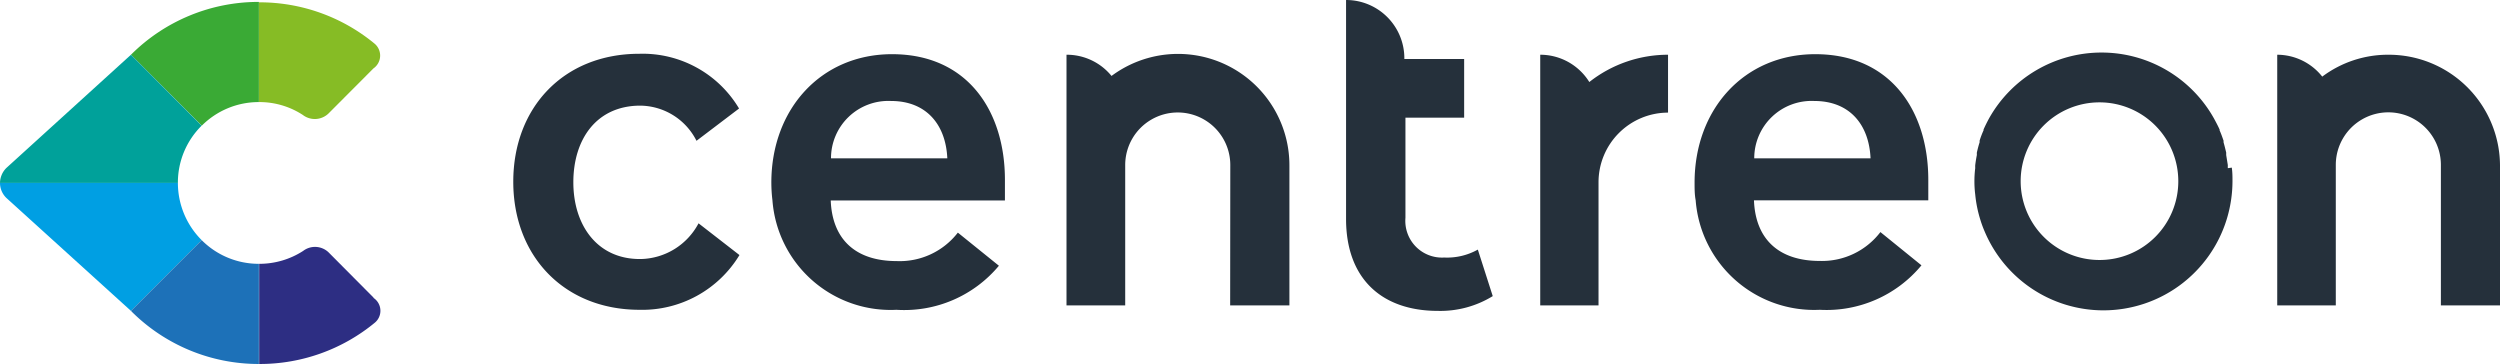
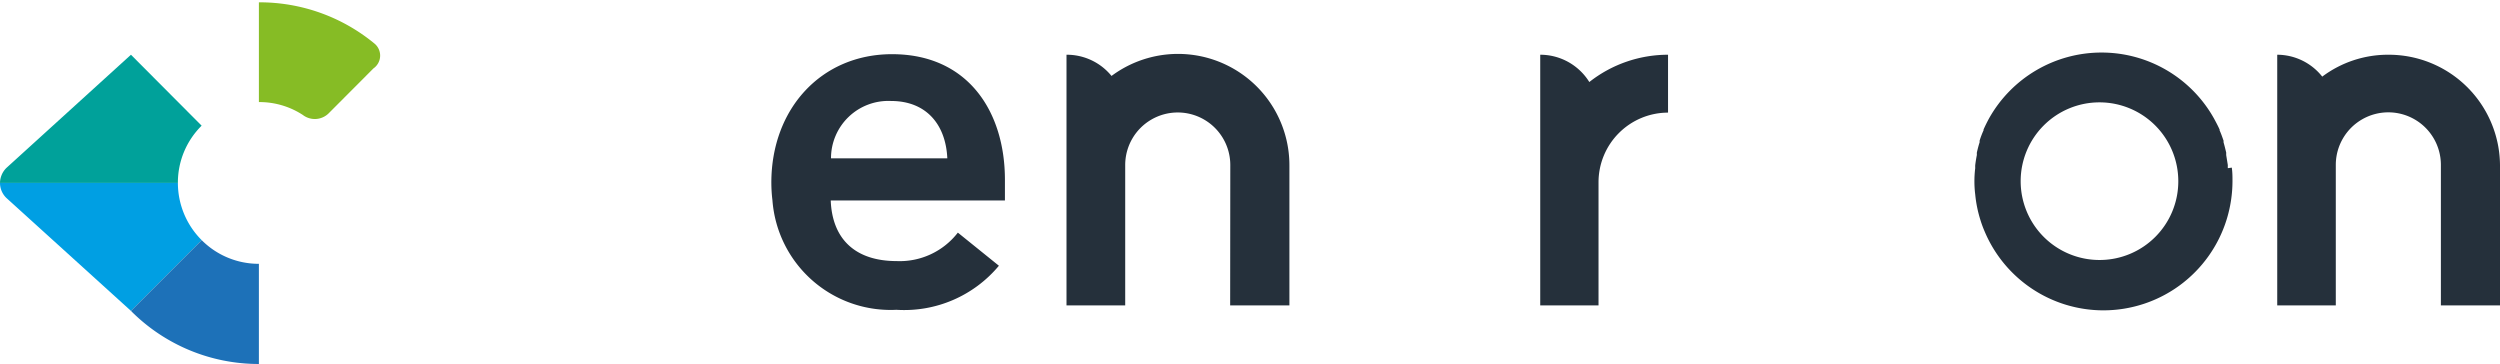
<svg xmlns="http://www.w3.org/2000/svg" viewBox="0 0 182.7 26.6">
  <defs>
    <style>.cls-1{fill:#86bc25;}.cls-2{fill:#3aaa35;}.cls-3{fill:#00a19a;}.cls-4{fill:#009fe3;}.cls-5{fill:#1d71b8;}.cls-6{fill:#2d2e83;}.cls-7{fill:#25303b;}</style>
  </defs>
  <title>logo centreon</title>
  <g id="Capa_2" data-name="Capa 2">
    <g id="Capa_1-2" data-name="Capa 1">
      <path class="cls-1" d="M27.35,3.17a13.19,13.19,0,0,0-8.43-3V7.46a5.8,5.8,0,0,1,3.21.94h0A1.44,1.44,0,0,0,24,8.3L27.29,5a1.14,1.14,0,0,0,.06-1.83" />
-       <path class="cls-2" d="M14.74,9.19a5.88,5.88,0,0,1,4.18-1.73V.14A13.19,13.19,0,0,0,9.57,4l5.17,5.18Z" />
      <path class="cls-3" d="M14.74,9.19,9.57,4,.47,12.27A1.57,1.57,0,0,0,0,13.37H13a5.85,5.85,0,0,1,1.73-4.18" />
      <path class="cls-4" d="M9.57,22.72l5.17-5.17A5.91,5.91,0,0,1,13,13.37H0a1.53,1.53,0,0,0,.46,1.09l9.1,8.25v0Z" />
      <path class="cls-5" d="M14.74,17.55h0L9.57,22.72a13.16,13.16,0,0,0,9.35,3.88V19.28a5.88,5.88,0,0,1-4.18-1.73" />
-       <path class="cls-6" d="M27.29,21.74,24,18.43a1.43,1.43,0,0,0-1.85-.09,5.89,5.89,0,0,1-3.21.94V26.6a13.2,13.2,0,0,0,8.43-3,1.13,1.13,0,0,0-.06-1.82" />
-       <path class="cls-7" d="M51.05,16.32a4.89,4.89,0,0,1-4.22,2.61h-.07c-3.13,0-4.86-2.49-4.86-5.61s1.67-5.58,4.86-5.6h0a4.65,4.65,0,0,1,4.14,2.57l3.11-2.36a8.2,8.2,0,0,0-7.29-4c-5.53,0-9.21,3.93-9.21,9.35s3.7,9.35,9.21,9.36h0a8.31,8.31,0,0,0,7.32-4Z" />
-       <path class="cls-7" d="M89.9,22.32h4.33V12.09a8.14,8.14,0,0,0-13-6.54A4.21,4.21,0,0,0,77.94,4v7.81c0,.11,0,.21,0,.32h0V22.32h4.29V12.06a3.84,3.84,0,0,1,7.68,0h0Z" />
-       <path class="cls-7" d="M108,18.24a4.6,4.6,0,0,1-2.46.58,2.68,2.68,0,0,1-2.83-2.9V8.6H107V4.31h-4.37l0,0A4.26,4.26,0,0,0,98.37,0V16c0,4.36,2.6,6.72,6.72,6.72a7.31,7.31,0,0,0,4-1.08Z" />
+       <path class="cls-7" d="M89.9,22.32h4.33V12.09a8.14,8.14,0,0,0-13-6.54A4.21,4.21,0,0,0,77.94,4c0,.11,0,.21,0,.32h0V22.32h4.29V12.06a3.84,3.84,0,0,1,7.68,0h0Z" />
      <path class="cls-7" d="M116.15,6a4.22,4.22,0,0,0-3.59-2V16l0,0v6.32h4.26v-9h0a5.09,5.09,0,0,1,5.08-5.09V4a9.29,9.29,0,0,0-5.76,2" />
      <path class="cls-7" d="M60.73,11.57a4.19,4.19,0,0,1,4.39-4.19c2.57,0,4,1.72,4.11,4.19Zm12.71,3.07v-1.5c0-5-2.71-9.18-8.25-9.18-5.18,0-8.82,4-8.82,9.39a10.9,10.9,0,0,0,.08,1.29,8.66,8.66,0,0,0,9.06,8h0A9,9,0,0,0,73,19.42L70,17a5.37,5.37,0,0,1-4.47,2.08c-3,0-4.71-1.58-4.82-4.43H73.44Z" />
-       <path class="cls-7" d="M128.2,11.57a4.19,4.19,0,0,1,4.39-4.19c2.58,0,4,1.72,4.11,4.19Zm12.72,3.07v-1.5c0-5-2.72-9.18-8.26-9.18-5.18,0-8.82,4-8.82,9.39,0,.44,0,.87.08,1.29a8.68,8.68,0,0,0,9.07,8h0a9,9,0,0,0,7.43-3.25l-3-2.43A5.37,5.37,0,0,1,133,19.07c-3,0-4.71-1.58-4.82-4.43h12.72Z" />
      <path class="cls-7" d="M178.38,22.32h4.32V12.09A8.13,8.13,0,0,0,174.55,4a8,8,0,0,0-4.84,1.6A4.21,4.21,0,0,0,166.42,4V22.32h4.28V12.05a3.84,3.84,0,0,1,7.68,0h0Z" />
      <path class="cls-7" d="M162.81,12.29a1.66,1.66,0,0,1,0-.22l-.12-.74c0-.06,0-.12,0-.18-.06-.25-.12-.5-.19-.74a.61.61,0,0,1,0-.12c-.09-.26-.18-.52-.29-.76l0-.06c-.12-.27-.26-.53-.4-.79h0a9.41,9.41,0,0,0-8.23-4.84h0a9.42,9.42,0,0,0-8.23,4.83h0c-.14.26-.27.52-.39.79a.33.33,0,0,0,0,.06,6.28,6.28,0,0,0-.29.76l0,.12c-.08.24-.14.49-.2.74a1.16,1.16,0,0,0,0,.18c-.05.25-.09.5-.12.74a1.66,1.66,0,0,0,0,.22,7.87,7.87,0,0,0,0,1.94,9.13,9.13,0,0,0,.37,1.83,8.18,8.18,0,0,0,.32.87,9.42,9.42,0,0,0,8.68,5.76h0a9.43,9.43,0,0,0,9-6.63,9.53,9.53,0,0,0,.43-2.8c0-.33,0-.65-.05-1M153.43,19a5.76,5.76,0,1,1,5.76-5.76A5.75,5.75,0,0,1,153.43,19" />
    </g>
  </g>
</svg>